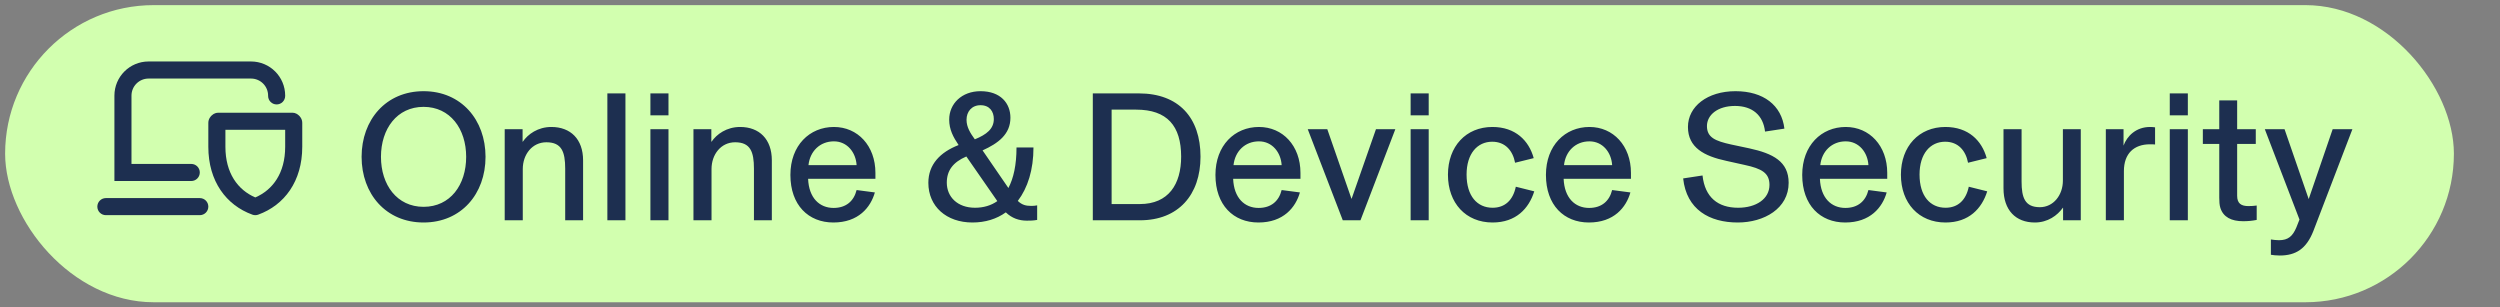
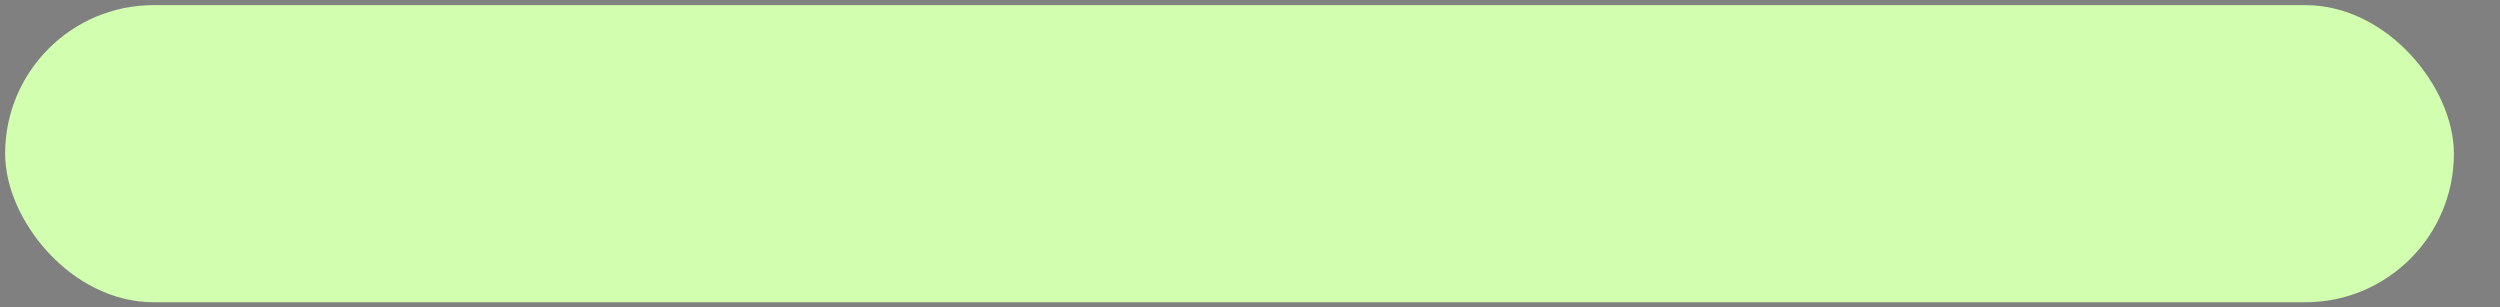
<svg xmlns="http://www.w3.org/2000/svg" width="244" height="30" viewBox="0 0 244 30" fill="none">
  <rect x="0" y="0" width="244" height="30" fill="#808080" stroke="none" />
  <rect x="0.5" y="0.5" width="239" height="29" rx="14.5" fill="#D2FFAF" />
-   <path fill-rule="evenodd" clip-rule="evenodd" d="M11.167 9.333C11.167 7.492 12.659 6 14.5 6H24.5C26.341 6 27.833 7.492 27.833 9.333V9.359C27.833 9.82 27.46 10.193 27 10.193C26.54 10.193 26.167 9.82 26.167 9.359V9.333C26.167 8.413 25.421 7.667 24.5 7.667H14.5C13.58 7.667 12.833 8.413 12.833 9.333V16H18.667C19.127 16 19.5 16.373 19.5 16.833C19.5 17.294 19.127 17.667 18.667 17.667H11.167V9.333ZM9.5 20.167C9.5 19.706 9.873 19.333 10.333 19.333H19.5C19.96 19.333 20.333 19.706 20.333 20.167C20.333 20.627 19.96 21 19.5 21H10.333C9.873 21 9.5 20.627 9.5 20.167ZM21.292 11C21.148 11 21.006 11.037 20.881 11.108C20.881 11.108 20.881 11.108 21.292 11.833L20.881 11.108L20.879 11.109L20.878 11.11L20.874 11.112L20.867 11.117L20.849 11.127C20.836 11.135 20.82 11.146 20.802 11.158C20.768 11.181 20.719 11.217 20.666 11.265C20.607 11.32 20.333 11.572 20.333 11.992V14.329C20.333 17.691 22.076 20.022 24.632 20.95C24.816 21.017 25.017 21.017 25.201 20.95C27.757 20.022 29.5 17.691 29.5 14.329V11.992C29.5 11.572 29.226 11.32 29.167 11.265C29.114 11.217 29.066 11.181 29.031 11.158C29.014 11.146 28.997 11.135 28.985 11.127L28.967 11.117L28.959 11.112L28.956 11.11L28.954 11.109L28.953 11.108C28.827 11.037 28.686 11 28.542 11H21.292ZM28.542 11.833C28.953 11.108 28.952 11.108 28.953 11.108L28.542 11.833ZM22 14.329V12.667H27.833V14.329C27.833 16.897 26.622 18.534 24.917 19.27C23.211 18.534 22 16.897 22 14.329Z" fill="#1D2F50" />
-   <path d="M41.34 21.716C37.668 21.716 35.292 18.926 35.292 15.308C35.292 11.69 37.668 8.9 41.34 8.9C45.012 8.9 47.388 11.69 47.388 15.308C47.388 18.926 45.012 21.716 41.34 21.716ZM41.34 20.186C43.95 20.186 45.498 18.044 45.498 15.308C45.498 12.572 43.932 10.43 41.34 10.43C38.748 10.43 37.182 12.572 37.182 15.308C37.182 18.044 38.748 20.186 41.34 20.186ZM51.023 21.5H49.259V12.608H51.005V13.832H51.023C51.527 13.094 52.499 12.392 53.813 12.392C55.685 12.392 56.909 13.58 56.909 15.65V21.5H55.163V16.46C55.163 14.822 54.821 13.886 53.327 13.886C51.941 13.886 51.023 15.074 51.023 16.496V21.5ZM61.043 21.5H59.279V9.116H61.043V21.5ZM65.244 11.258H63.48V9.116H65.244V11.258ZM65.244 21.5H63.48V12.608H65.244V21.5ZM69.445 21.5H67.681V12.608H69.427V13.832H69.445C69.949 13.094 70.921 12.392 72.235 12.392C74.107 12.392 75.331 13.58 75.331 15.65V21.5H73.585V16.46C73.585 14.822 73.243 13.886 71.749 13.886C70.363 13.886 69.445 15.074 69.445 16.496V21.5ZM85.441 16.874V17.45H78.871C78.943 19.322 79.987 20.294 81.355 20.294C82.579 20.294 83.335 19.628 83.605 18.548L85.387 18.782C84.973 20.24 83.785 21.716 81.337 21.716C78.907 21.716 77.143 20.024 77.143 17.072C77.143 14.192 79.015 12.392 81.391 12.392C83.713 12.392 85.441 14.228 85.441 16.874ZM78.907 16.118H83.605C83.533 14.876 82.687 13.796 81.391 13.796C80.023 13.796 79.051 14.768 78.907 16.118ZM100.669 20.096C100.885 20.096 101.047 20.078 101.227 20.042V21.464C100.831 21.536 100.507 21.536 100.219 21.536C99.463 21.536 98.761 21.302 98.167 20.726C97.267 21.374 96.169 21.716 94.909 21.716C92.371 21.716 90.607 20.15 90.607 17.846C90.607 16.046 91.759 14.858 93.559 14.156C93.037 13.382 92.641 12.644 92.641 11.672C92.641 10.124 93.865 8.9 95.701 8.9C97.663 8.9 98.617 10.088 98.617 11.492C98.617 13.112 97.411 13.994 95.899 14.678L98.419 18.35C98.923 17.396 99.211 16.1 99.211 14.39H100.867C100.867 16.568 100.309 18.332 99.337 19.61C99.751 20.006 100.129 20.096 100.669 20.096ZM95.701 10.268C94.837 10.268 94.333 10.898 94.333 11.69C94.333 12.41 94.711 13.004 95.143 13.598C96.295 13.13 96.997 12.572 96.997 11.618C96.997 10.88 96.583 10.268 95.701 10.268ZM92.407 17.828C92.407 19.196 93.433 20.276 95.161 20.276C95.989 20.276 96.727 20.06 97.339 19.628L94.315 15.272C93.019 15.83 92.407 16.64 92.407 17.828ZM111.266 21.5H106.658V9.116H111.158C115.046 9.116 117.17 11.492 117.17 15.29C117.17 19.016 115.01 21.5 111.266 21.5ZM108.494 19.916H111.248C114.056 19.916 115.28 17.972 115.28 15.29C115.28 12.284 113.912 10.7 110.888 10.7H108.494V19.916ZM126.925 16.874V17.45H120.355C120.427 19.322 121.471 20.294 122.839 20.294C124.063 20.294 124.819 19.628 125.089 18.548L126.871 18.782C126.457 20.24 125.269 21.716 122.821 21.716C120.391 21.716 118.627 20.024 118.627 17.072C118.627 14.192 120.499 12.392 122.875 12.392C125.197 12.392 126.925 14.228 126.925 16.874ZM120.391 16.118H125.089C125.017 14.876 124.171 13.796 122.875 13.796C121.507 13.796 120.535 14.768 120.391 16.118ZM132.783 21.5H131.055L127.635 12.608H129.543L131.901 19.394H131.919L134.295 12.608H136.185L132.783 21.5ZM139.441 11.258H137.677V9.116H139.441V11.258ZM139.441 21.5H137.677V12.608H139.441V21.5ZM145.676 21.716C143.066 21.716 141.32 19.826 141.32 17.054C141.32 14.282 143.084 12.392 145.658 12.392C147.908 12.392 149.222 13.724 149.69 15.434L147.872 15.884C147.656 14.732 146.936 13.832 145.64 13.832C144.182 13.832 143.138 15.002 143.138 17.036C143.138 19.142 144.182 20.276 145.676 20.276C146.9 20.276 147.674 19.52 147.944 18.224L149.744 18.674C149.222 20.348 147.962 21.716 145.676 21.716ZM159.181 16.874V17.45H152.611C152.683 19.322 153.727 20.294 155.095 20.294C156.319 20.294 157.075 19.628 157.345 18.548L159.127 18.782C158.713 20.24 157.525 21.716 155.077 21.716C152.647 21.716 150.883 20.024 150.883 17.072C150.883 14.192 152.755 12.392 155.131 12.392C157.453 12.392 159.181 14.228 159.181 16.874ZM152.647 16.118H157.345C157.273 14.876 156.427 13.796 155.131 13.796C153.763 13.796 152.791 14.768 152.647 16.118ZM169.604 21.716C166.85 21.716 164.6 20.456 164.276 17.414L166.166 17.126C166.4 19.268 167.678 20.276 169.64 20.276C171.404 20.276 172.7 19.412 172.7 18.044C172.7 16.892 171.962 16.46 170.288 16.1L168.506 15.704C166.328 15.236 164.744 14.408 164.744 12.392C164.744 10.394 166.634 8.9 169.388 8.9C172.106 8.9 173.888 10.268 174.158 12.554L172.268 12.842C172.088 11.258 171.044 10.34 169.334 10.34C167.642 10.34 166.598 11.222 166.598 12.302C166.598 13.418 167.408 13.76 168.956 14.102L170.738 14.48C173.042 14.984 174.572 15.758 174.572 17.846C174.572 20.348 172.178 21.716 169.604 21.716ZM184.194 16.874V17.45H177.624C177.696 19.322 178.74 20.294 180.108 20.294C181.332 20.294 182.088 19.628 182.358 18.548L184.14 18.782C183.726 20.24 182.538 21.716 180.09 21.716C177.66 21.716 175.896 20.024 175.896 17.072C175.896 14.192 177.768 12.392 180.144 12.392C182.466 12.392 184.194 14.228 184.194 16.874ZM177.66 16.118H182.358C182.286 14.876 181.44 13.796 180.144 13.796C178.776 13.796 177.804 14.768 177.66 16.118ZM189.885 21.716C187.275 21.716 185.529 19.826 185.529 17.054C185.529 14.282 187.293 12.392 189.867 12.392C192.117 12.392 193.431 13.724 193.899 15.434L192.081 15.884C191.865 14.732 191.145 13.832 189.849 13.832C188.391 13.832 187.347 15.002 187.347 17.036C187.347 19.142 188.391 20.276 189.885 20.276C191.109 20.276 191.883 19.52 192.153 18.224L193.953 18.674C193.431 20.348 192.171 21.716 189.885 21.716ZM198.602 21.716C196.73 21.716 195.542 20.51 195.542 18.386V12.608H197.306V17.72C197.306 19.286 197.63 20.222 199.088 20.222C200.42 20.222 201.338 19.034 201.338 17.63V12.608H203.084V21.5H201.356V20.276H201.338C200.798 21.032 199.862 21.716 198.602 21.716ZM209.849 12.392C210.047 12.392 210.191 12.41 210.335 12.428V14.102C210.173 14.084 210.047 14.084 209.831 14.084C208.283 14.084 207.293 14.984 207.293 16.694V21.5H205.529V12.608H207.257V14.21C207.599 13.274 208.481 12.392 209.849 12.392ZM213.533 11.258H211.769V9.116H213.533V11.258ZM213.533 21.5H211.769V12.608H213.533V21.5ZM218.922 21.59C217.788 21.59 216.996 21.194 216.708 20.294C216.618 20.006 216.6 19.664 216.6 19.286V14.048H214.998V12.608H216.6V9.8H218.346V12.608H220.164V14.048H218.346V19.106C218.346 19.862 218.742 20.114 219.444 20.114C219.768 20.114 219.966 20.096 220.254 20.06V21.464C219.786 21.554 219.426 21.59 218.922 21.59ZM225.329 19.43L227.669 12.608H229.595L225.779 22.562C225.095 24.29 224.069 24.938 222.503 24.938C222.125 24.938 221.891 24.902 221.639 24.866V23.372C221.909 23.408 222.143 23.444 222.431 23.444C223.331 23.444 223.763 23.048 224.123 22.202L224.429 21.428L221.045 12.608H222.971L225.329 19.43Z" fill="#1D2F50" />
</svg>